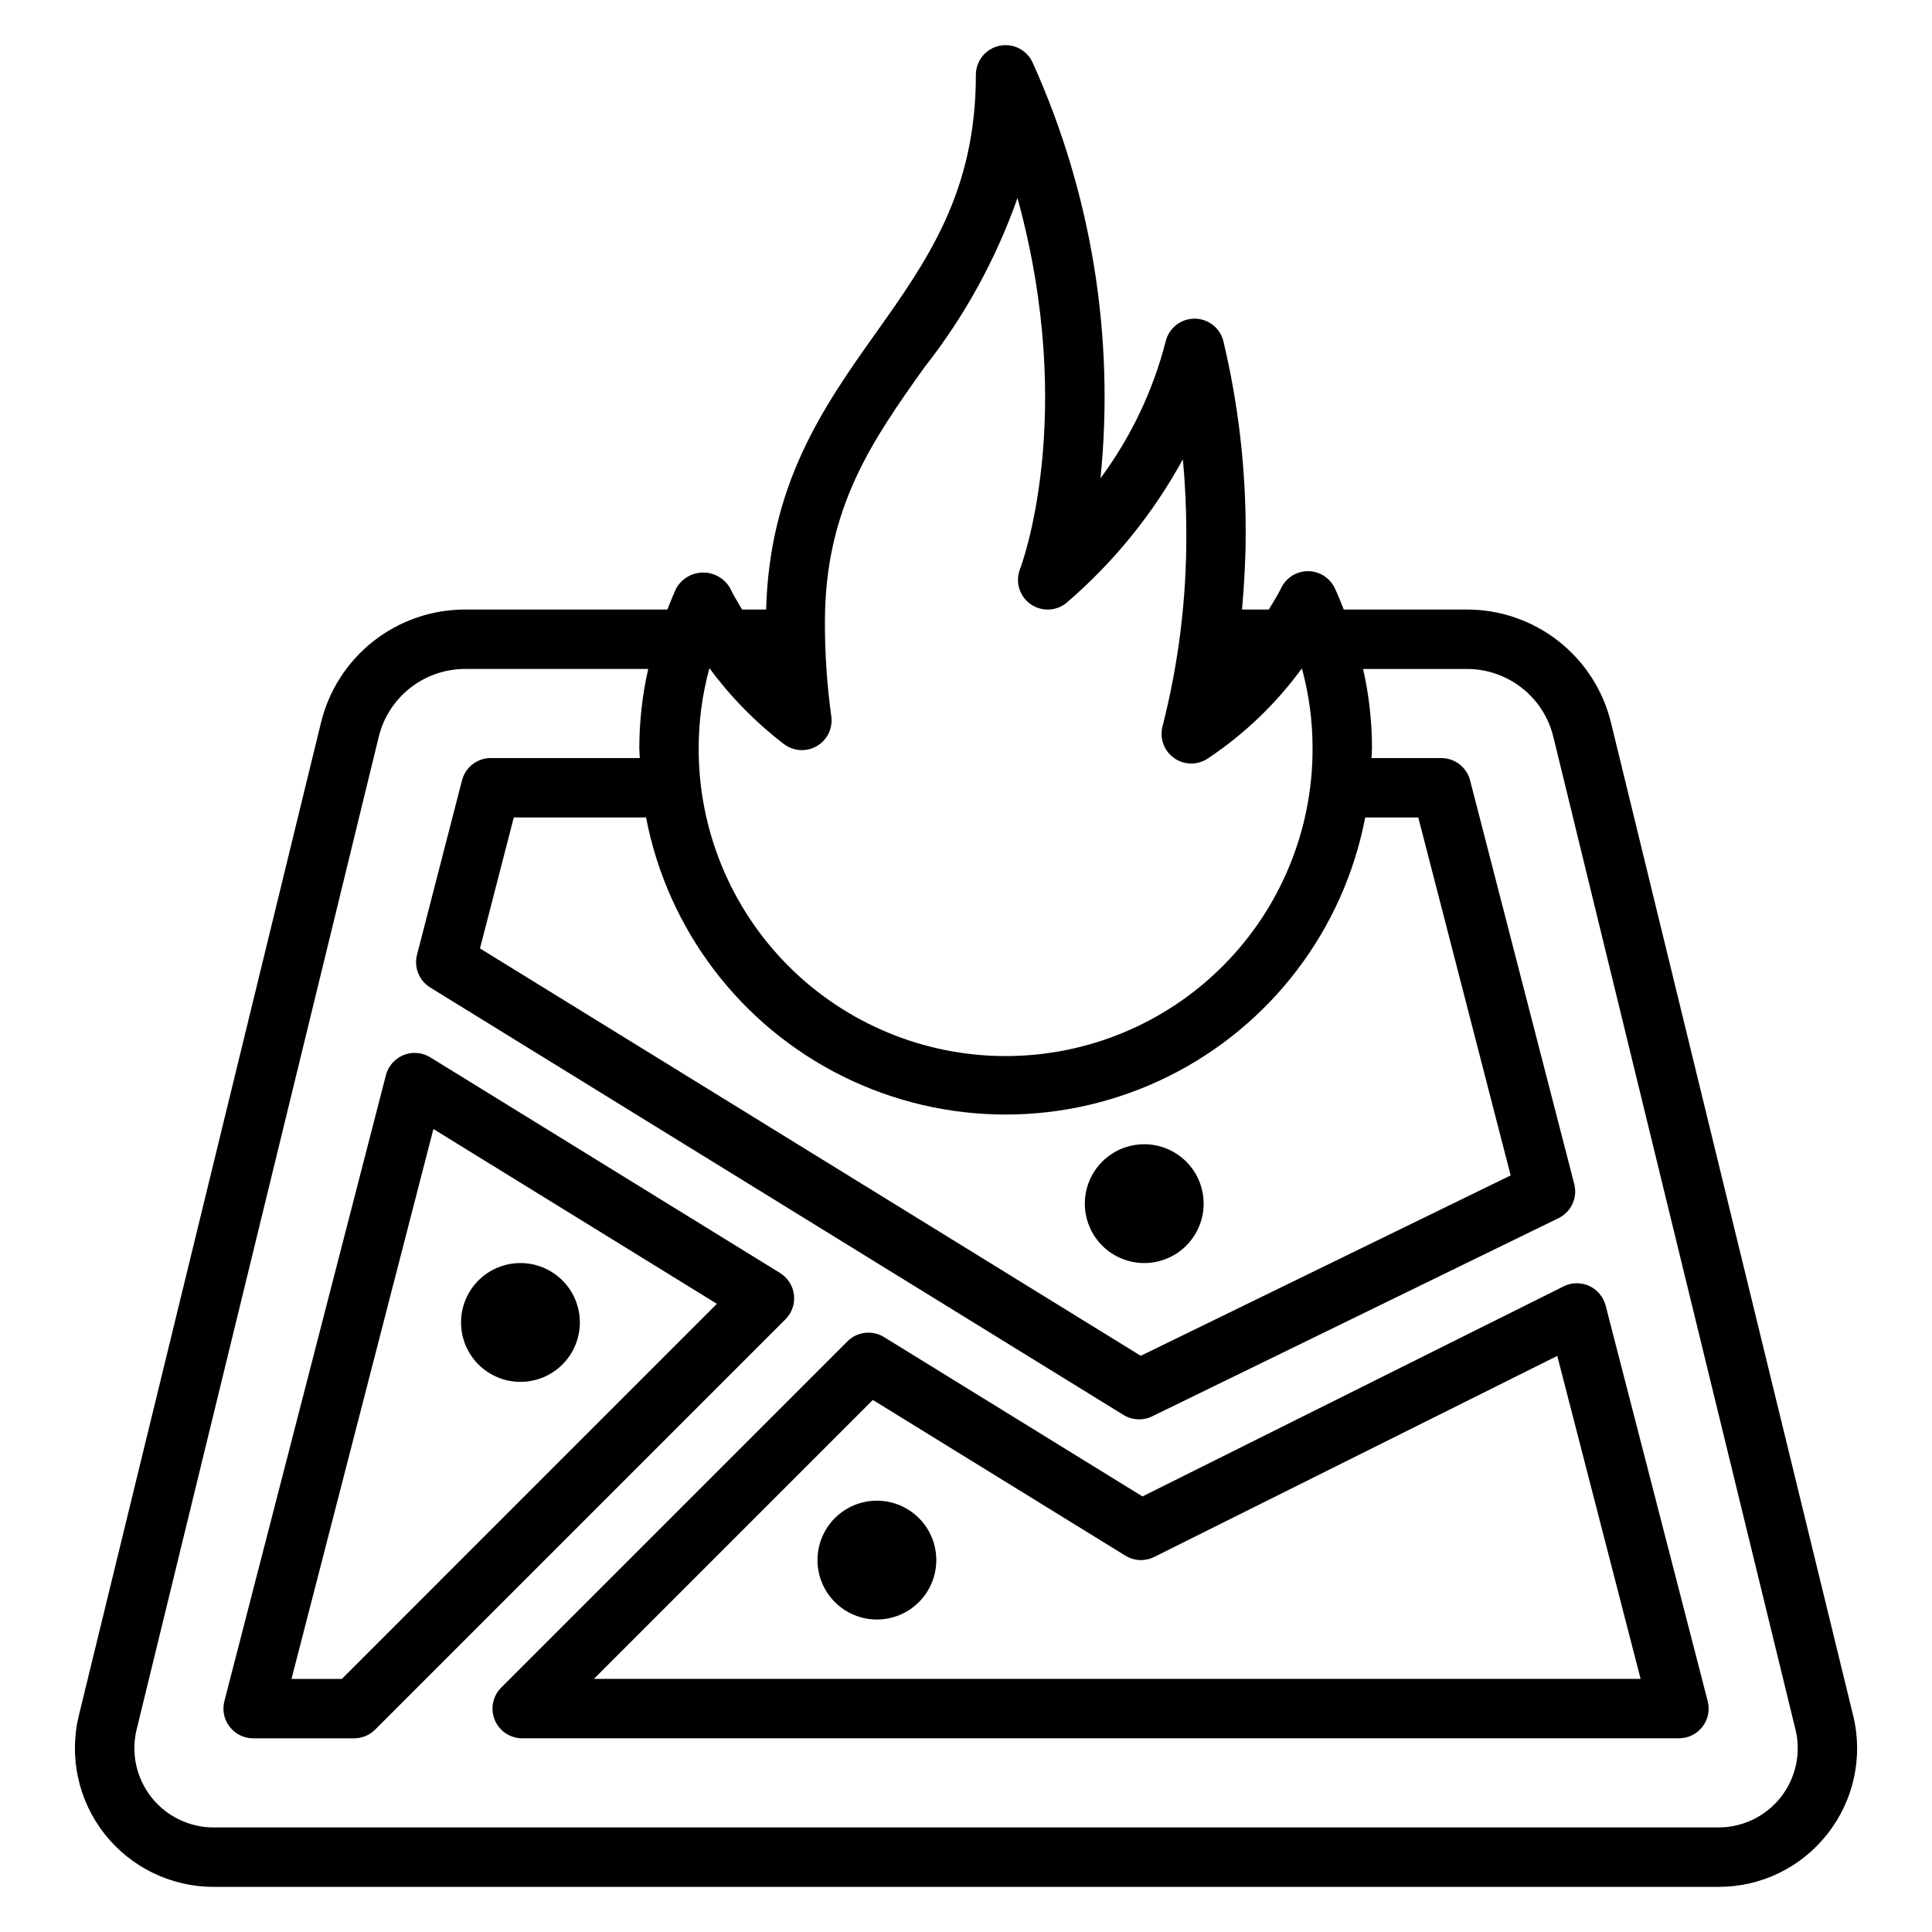
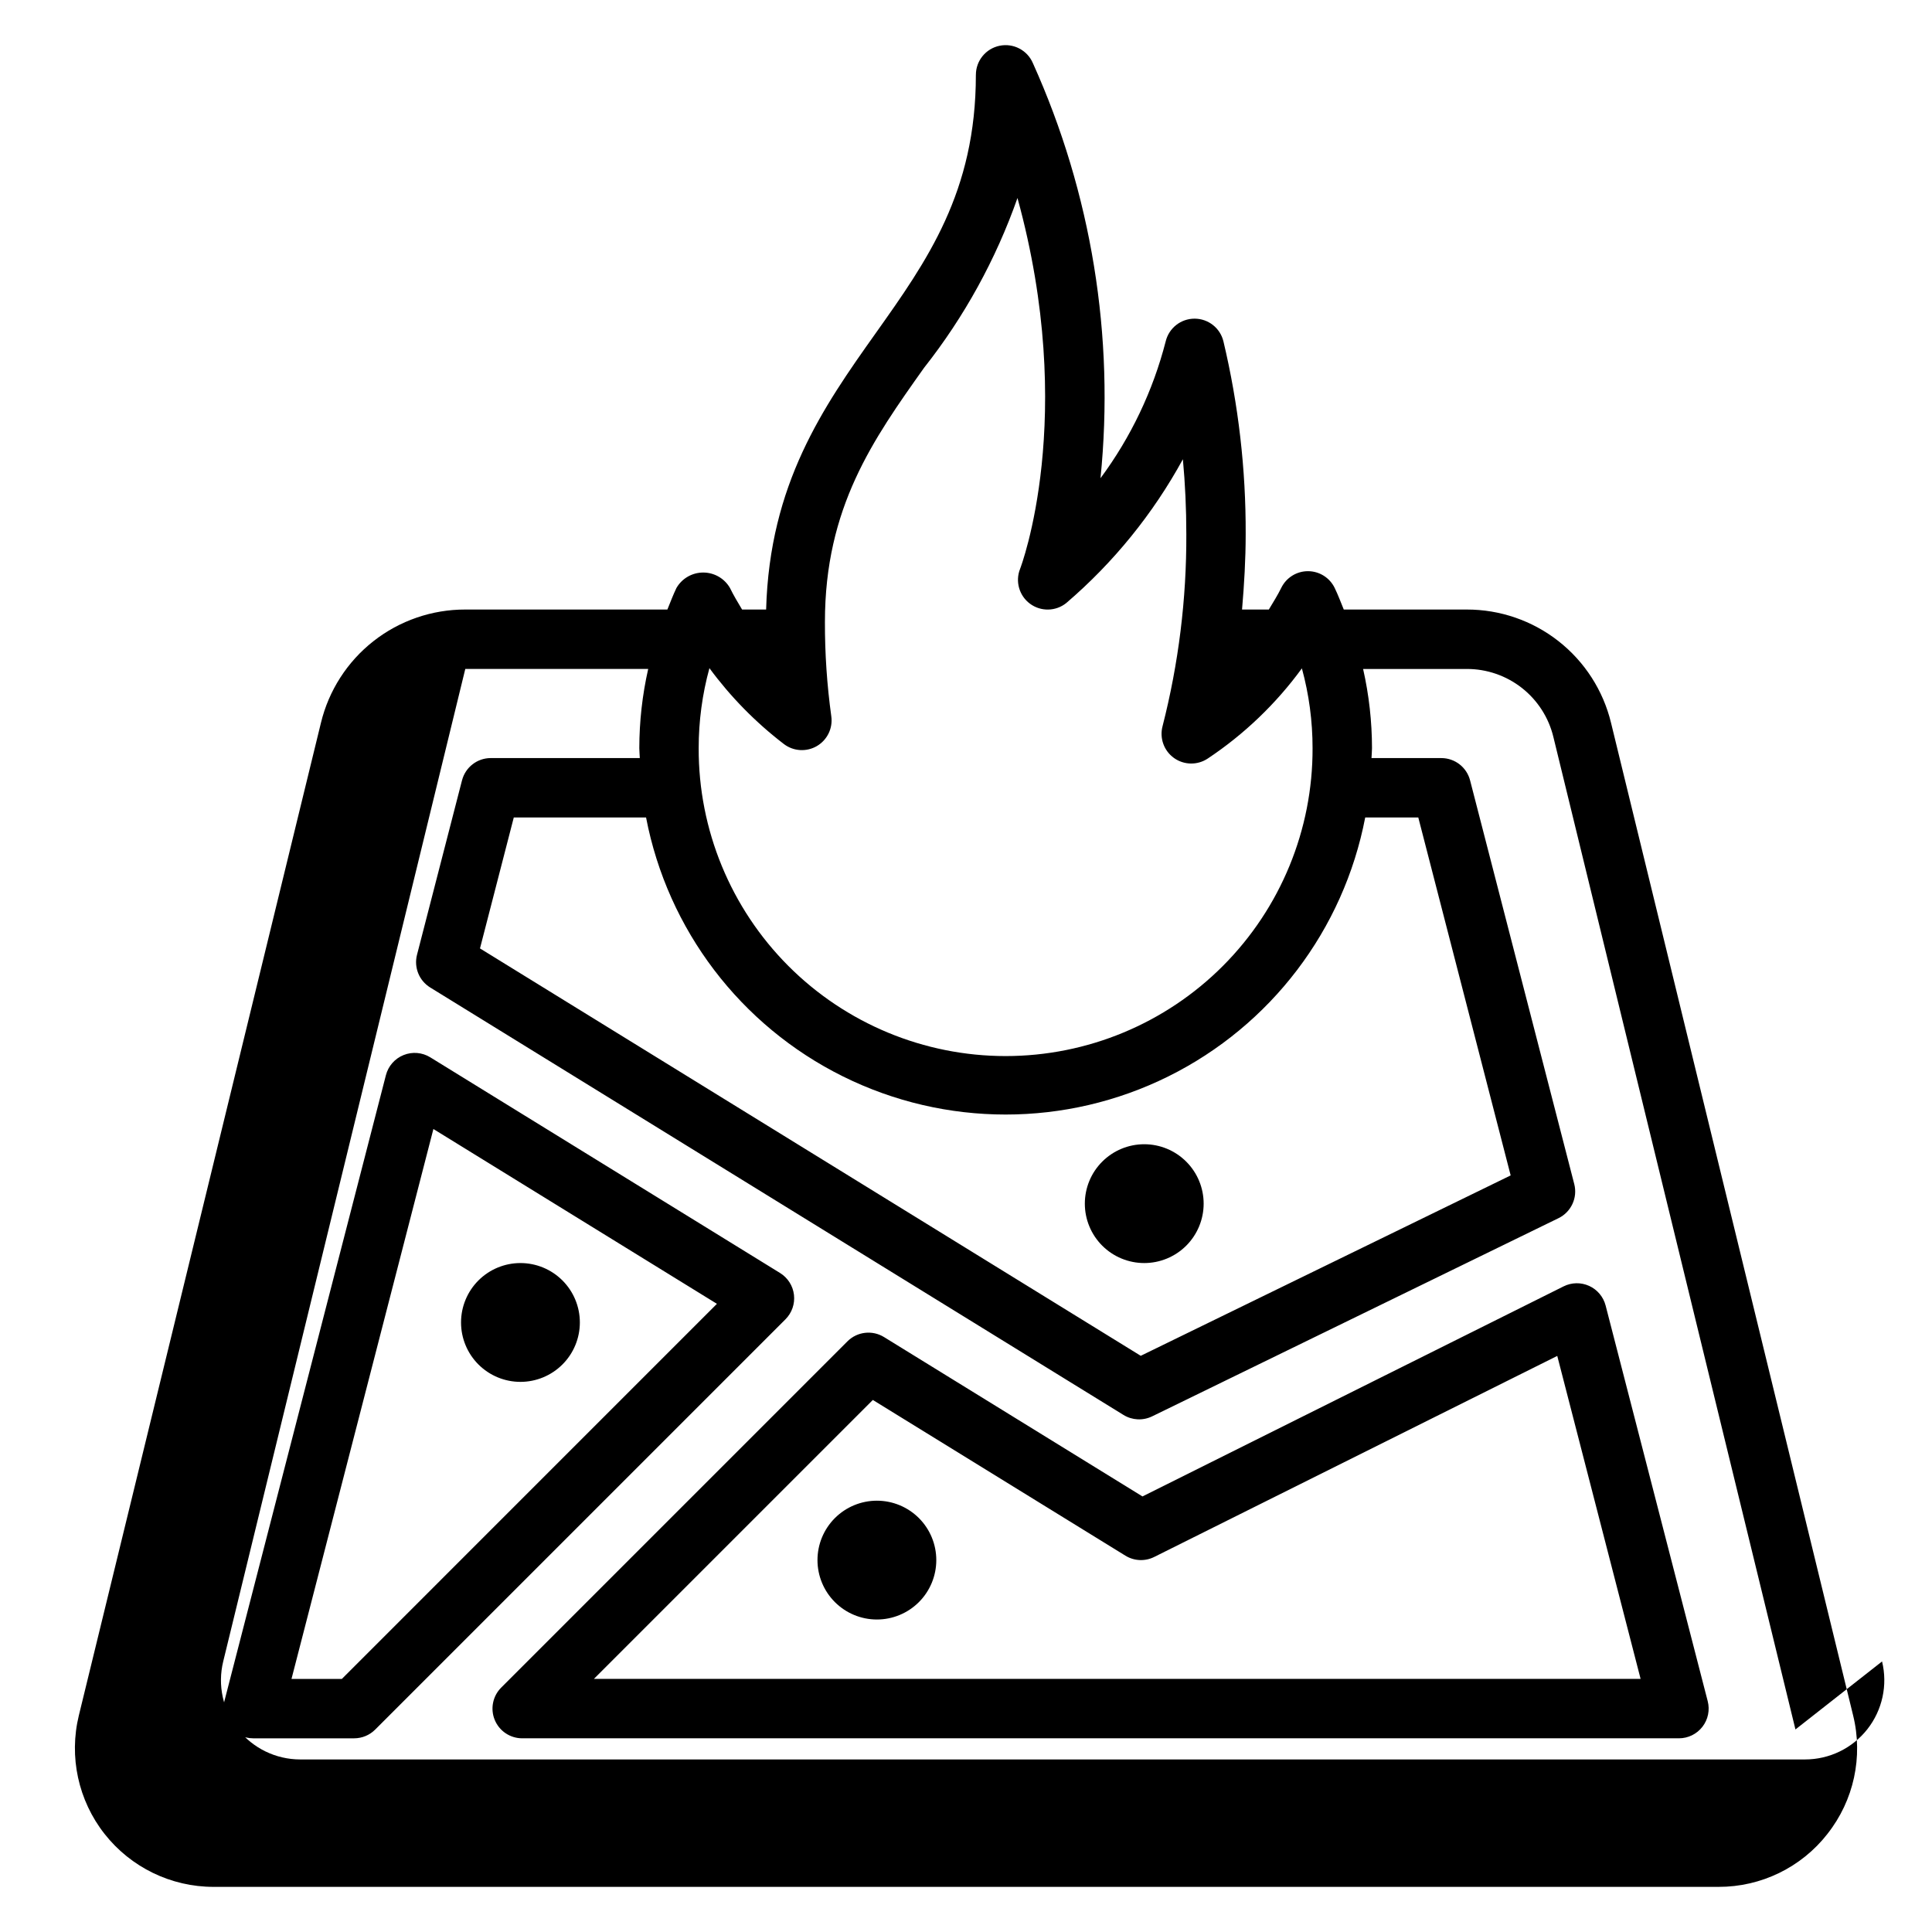
<svg xmlns="http://www.w3.org/2000/svg" fill="#000000" width="800px" height="800px" version="1.1" viewBox="144 144 512 512">
-   <path d="m462.98 462.98c0 4.172-1.66 8.18-4.613 11.133-2.953 2.949-6.957 4.609-11.133 4.609s-8.18-1.66-11.133-4.609c-2.953-2.953-4.609-6.961-4.609-11.133 0-4.176 1.656-8.184 4.609-11.133 2.953-2.953 6.957-4.613 11.133-4.613s8.18 1.66 11.133 4.613c2.953 2.949 4.613 6.957 4.613 11.133zm-86.594 78.719c-4.176 0-8.18 1.66-11.133 4.609-2.953 2.953-4.613 6.957-4.613 11.133s1.66 8.18 4.613 11.133c2.953 2.953 6.957 4.613 11.133 4.613 4.176 0 8.18-1.66 11.133-4.613 2.953-2.953 4.609-6.957 4.609-11.133s-1.656-8.18-4.609-11.133c-2.953-2.949-6.957-4.609-11.133-4.609zm-94.465-62.977c-4.176 0-8.18 1.66-11.133 4.609-2.953 2.953-4.609 6.961-4.609 11.133 0 4.176 1.656 8.184 4.609 11.133 2.953 2.953 6.957 4.613 11.133 4.613s8.18-1.66 11.133-4.613c2.953-2.949 4.613-6.957 4.613-11.133 0-4.172-1.66-8.18-4.613-11.133-2.953-2.949-6.957-4.609-11.133-4.609zm346.38 151.27c-6.941 8.895-17.605 14.078-28.891 14.047h-398.82c-11.273 0-21.926-5.18-28.891-14.047-6.965-8.867-9.473-20.441-6.801-31.395l64.152-263.03c2.074-8.574 6.973-16.199 13.91-21.648 6.938-5.449 15.508-8.402 24.328-8.387h53.574c0.793-1.918 1.5-3.856 2.418-5.746h0.004c1.469-2.516 4.164-4.059 7.074-4.059 2.914 0 5.606 1.543 7.074 4.059 0.961 1.965 2.094 3.856 3.227 5.746h6.371c0.918-33.312 15.125-53.637 29.008-73.188 13.668-19.258 26.578-37.441 26.578-68.512h0.004c0-3.734 2.629-6.957 6.289-7.707s7.344 1.172 8.816 4.606c15.531 34.457 21.711 72.395 17.918 110 8.047-10.859 13.914-23.172 17.277-36.258 0.852-3.539 4.016-6.027 7.652-6.027s6.801 2.488 7.652 6.027c3.977 16.727 5.957 33.867 5.894 51.062 0 6.719-0.395 13.387-0.965 19.996h7.102c1.129-1.898 2.32-3.762 3.293-5.746 1.32-2.703 4.066-4.418 7.074-4.418 3.004 0 5.75 1.715 7.07 4.418 0.922 1.891 1.629 3.832 2.422 5.746h32.586c8.824-0.016 17.391 2.938 24.328 8.387 6.938 5.449 11.84 13.074 13.914 21.648l64.152 263.03c2.703 10.953 0.195 22.543-6.801 31.395zm-313.09-269.35h-35.055l-8.957 34.699 175.11 107.96 98.031-47.805-24.48-94.859h-14.066c-5.723 29.773-25.027 55.16-52.184 68.625-27.16 13.469-59.055 13.469-86.215 0-27.16-13.465-46.465-38.852-52.184-68.625zm49.09-26.82v0.004c0.445 3.164-1.07 6.281-3.828 7.891-2.762 1.609-6.223 1.391-8.758-0.555-7.484-5.738-14.121-12.504-19.711-20.094-1.895 6.906-2.852 14.039-2.848 21.203-0.066 21.617 8.477 42.375 23.738 57.684 15.262 15.309 35.988 23.914 57.605 23.914 21.617 0 42.348-8.605 57.609-23.914 15.262-15.309 23.801-36.066 23.734-57.684 0.004-7.144-0.945-14.254-2.828-21.148-6.844 9.375-15.289 17.469-24.949 23.898-2.723 1.816-6.285 1.758-8.949-0.145-2.66-1.906-3.867-5.258-3.031-8.418 4.258-16.637 6.371-33.746 6.301-50.918 0-6.711-0.305-13.32-0.91-19.832l-0.004 0.004c-7.906 14.465-18.379 27.375-30.902 38.098-2.789 2.238-6.738 2.312-9.613 0.184-2.875-2.133-3.949-5.934-2.617-9.254 0.176-0.438 15.281-40.141-0.699-98.262-5.719 16.254-14.078 31.457-24.75 44.988-13.516 19.035-26.277 37.012-26.277 67.352-0.023 8.363 0.543 16.719 1.688 25.008zm255.51 268.5-64.152-263.02c-1.242-5.144-4.184-9.719-8.344-12.988-4.164-3.269-9.305-5.043-14.598-5.031h-27.48c1.559 6.887 2.348 13.93 2.356 20.988 0 0.887-0.109 1.746-0.133 2.625l18.5 0.004c3.59-0.004 6.727 2.426 7.625 5.902l27.605 106.98c0.938 3.625-0.809 7.406-4.172 9.047l-107.7 52.523v-0.004c-2.426 1.184-5.289 1.043-7.586-0.375l-183.73-113.28c-2.938-1.812-4.352-5.328-3.492-8.668l11.926-46.227h0.004c0.895-3.477 4.031-5.906 7.621-5.902h39.492c-0.023-0.883-0.133-1.738-0.133-2.625v-0.004c0.008-7.059 0.797-14.102 2.356-20.988h-48.473c-5.293-0.012-10.434 1.762-14.594 5.031-4.164 3.269-7.106 7.844-8.348 12.988l-64.152 263.02c-1.527 6.262-0.094 12.875 3.887 17.945 3.977 5.066 10.066 8.023 16.508 8.027h398.82c6.445-0.004 12.531-2.961 16.512-8.027 3.977-5.07 5.41-11.684 3.883-17.945zm-267.65-108.7-108.74 108.74c-1.477 1.477-3.481 2.305-5.566 2.309h-26.773c-2.434 0-4.734-1.129-6.223-3.055-1.492-1.922-2.008-4.43-1.398-6.785l42.809-165.9c0.625-2.418 2.363-4.398 4.684-5.332 2.316-0.934 4.941-0.711 7.07 0.602l92.699 57.156c2.047 1.266 3.406 3.394 3.684 5.785 0.281 2.391-0.547 4.781-2.25 6.481zm-18.172-4.094-75.137-46.328-37.605 145.73h13.348zm262.57 105.3c0.609 2.356 0.094 4.863-1.398 6.785-1.488 1.926-3.785 3.055-6.223 3.055h-306.55c-3.188 0-6.055-1.918-7.273-4.859s-0.547-6.328 1.707-8.578l91.758-91.762c2.578-2.578 6.59-3.047 9.695-1.133l68.492 42.234 111.6-55.668c2.125-1.062 4.617-1.105 6.781-0.121 2.16 0.988 3.762 2.898 4.356 5.195zm-17.785-5.906-22.086-85.59-106.81 53.277c-2.438 1.219-5.328 1.086-7.644-0.344l-66.926-41.262-73.918 73.918z" />
+   <path d="m462.98 462.98c0 4.172-1.66 8.18-4.613 11.133-2.953 2.949-6.957 4.609-11.133 4.609s-8.18-1.66-11.133-4.609c-2.953-2.953-4.609-6.961-4.609-11.133 0-4.176 1.656-8.184 4.609-11.133 2.953-2.953 6.957-4.613 11.133-4.613s8.18 1.66 11.133 4.613c2.953 2.949 4.613 6.957 4.613 11.133zm-86.594 78.719c-4.176 0-8.18 1.66-11.133 4.609-2.953 2.953-4.613 6.957-4.613 11.133s1.66 8.18 4.613 11.133c2.953 2.953 6.957 4.613 11.133 4.613 4.176 0 8.18-1.66 11.133-4.613 2.953-2.953 4.609-6.957 4.609-11.133s-1.656-8.18-4.609-11.133c-2.953-2.949-6.957-4.609-11.133-4.609zm-94.465-62.977c-4.176 0-8.18 1.66-11.133 4.609-2.953 2.953-4.609 6.961-4.609 11.133 0 4.176 1.656 8.184 4.609 11.133 2.953 2.953 6.957 4.613 11.133 4.613s8.18-1.66 11.133-4.613c2.953-2.949 4.613-6.957 4.613-11.133 0-4.172-1.66-8.18-4.613-11.133-2.953-2.949-6.957-4.609-11.133-4.609zm346.38 151.27c-6.941 8.895-17.605 14.078-28.891 14.047h-398.82c-11.273 0-21.926-5.18-28.891-14.047-6.965-8.867-9.473-20.441-6.801-31.395l64.152-263.03c2.074-8.574 6.973-16.199 13.91-21.648 6.938-5.449 15.508-8.402 24.328-8.387h53.574c0.793-1.918 1.5-3.856 2.418-5.746h0.004c1.469-2.516 4.164-4.059 7.074-4.059 2.914 0 5.606 1.543 7.074 4.059 0.961 1.965 2.094 3.856 3.227 5.746h6.371c0.918-33.312 15.125-53.637 29.008-73.188 13.668-19.258 26.578-37.441 26.578-68.512h0.004c0-3.734 2.629-6.957 6.289-7.707s7.344 1.172 8.816 4.606c15.531 34.457 21.711 72.395 17.918 110 8.047-10.859 13.914-23.172 17.277-36.258 0.852-3.539 4.016-6.027 7.652-6.027s6.801 2.488 7.652 6.027c3.977 16.727 5.957 33.867 5.894 51.062 0 6.719-0.395 13.387-0.965 19.996h7.102c1.129-1.898 2.32-3.762 3.293-5.746 1.32-2.703 4.066-4.418 7.074-4.418 3.004 0 5.75 1.715 7.07 4.418 0.922 1.891 1.629 3.832 2.422 5.746h32.586c8.824-0.016 17.391 2.938 24.328 8.387 6.938 5.449 11.84 13.074 13.914 21.648l64.152 263.03c2.703 10.953 0.195 22.543-6.801 31.395zm-313.09-269.35h-35.055l-8.957 34.699 175.11 107.96 98.031-47.805-24.48-94.859h-14.066c-5.723 29.773-25.027 55.16-52.184 68.625-27.16 13.469-59.055 13.469-86.215 0-27.16-13.465-46.465-38.852-52.184-68.625zm49.09-26.82v0.004c0.445 3.164-1.07 6.281-3.828 7.891-2.762 1.609-6.223 1.391-8.758-0.555-7.484-5.738-14.121-12.504-19.711-20.094-1.895 6.906-2.852 14.039-2.848 21.203-0.066 21.617 8.477 42.375 23.738 57.684 15.262 15.309 35.988 23.914 57.605 23.914 21.617 0 42.348-8.605 57.609-23.914 15.262-15.309 23.801-36.066 23.734-57.684 0.004-7.144-0.945-14.254-2.828-21.148-6.844 9.375-15.289 17.469-24.949 23.898-2.723 1.816-6.285 1.758-8.949-0.145-2.66-1.906-3.867-5.258-3.031-8.418 4.258-16.637 6.371-33.746 6.301-50.918 0-6.711-0.305-13.32-0.91-19.832l-0.004 0.004c-7.906 14.465-18.379 27.375-30.902 38.098-2.789 2.238-6.738 2.312-9.613 0.184-2.875-2.133-3.949-5.934-2.617-9.254 0.176-0.438 15.281-40.141-0.699-98.262-5.719 16.254-14.078 31.457-24.75 44.988-13.516 19.035-26.277 37.012-26.277 67.352-0.023 8.363 0.543 16.719 1.688 25.008zm255.51 268.5-64.152-263.02c-1.242-5.144-4.184-9.719-8.344-12.988-4.164-3.269-9.305-5.043-14.598-5.031h-27.48c1.559 6.887 2.348 13.93 2.356 20.988 0 0.887-0.109 1.746-0.133 2.625l18.5 0.004c3.59-0.004 6.727 2.426 7.625 5.902l27.605 106.98c0.938 3.625-0.809 7.406-4.172 9.047l-107.7 52.523v-0.004c-2.426 1.184-5.289 1.043-7.586-0.375l-183.73-113.28c-2.938-1.812-4.352-5.328-3.492-8.668l11.926-46.227h0.004c0.895-3.477 4.031-5.906 7.621-5.902h39.492c-0.023-0.883-0.133-1.738-0.133-2.625v-0.004c0.008-7.059 0.797-14.102 2.356-20.988h-48.473l-64.152 263.02c-1.527 6.262-0.094 12.875 3.887 17.945 3.977 5.066 10.066 8.023 16.508 8.027h398.82c6.445-0.004 12.531-2.961 16.512-8.027 3.977-5.07 5.41-11.684 3.883-17.945zm-267.65-108.7-108.74 108.74c-1.477 1.477-3.481 2.305-5.566 2.309h-26.773c-2.434 0-4.734-1.129-6.223-3.055-1.492-1.922-2.008-4.43-1.398-6.785l42.809-165.9c0.625-2.418 2.363-4.398 4.684-5.332 2.316-0.934 4.941-0.711 7.07 0.602l92.699 57.156c2.047 1.266 3.406 3.394 3.684 5.785 0.281 2.391-0.547 4.781-2.25 6.481zm-18.172-4.094-75.137-46.328-37.605 145.73h13.348zm262.57 105.3c0.609 2.356 0.094 4.863-1.398 6.785-1.488 1.926-3.785 3.055-6.223 3.055h-306.55c-3.188 0-6.055-1.918-7.273-4.859s-0.547-6.328 1.707-8.578l91.758-91.762c2.578-2.578 6.59-3.047 9.695-1.133l68.492 42.234 111.6-55.668c2.125-1.062 4.617-1.105 6.781-0.121 2.16 0.988 3.762 2.898 4.356 5.195zm-17.785-5.906-22.086-85.59-106.81 53.277c-2.438 1.219-5.328 1.086-7.644-0.344l-66.926-41.262-73.918 73.918z" />
</svg>